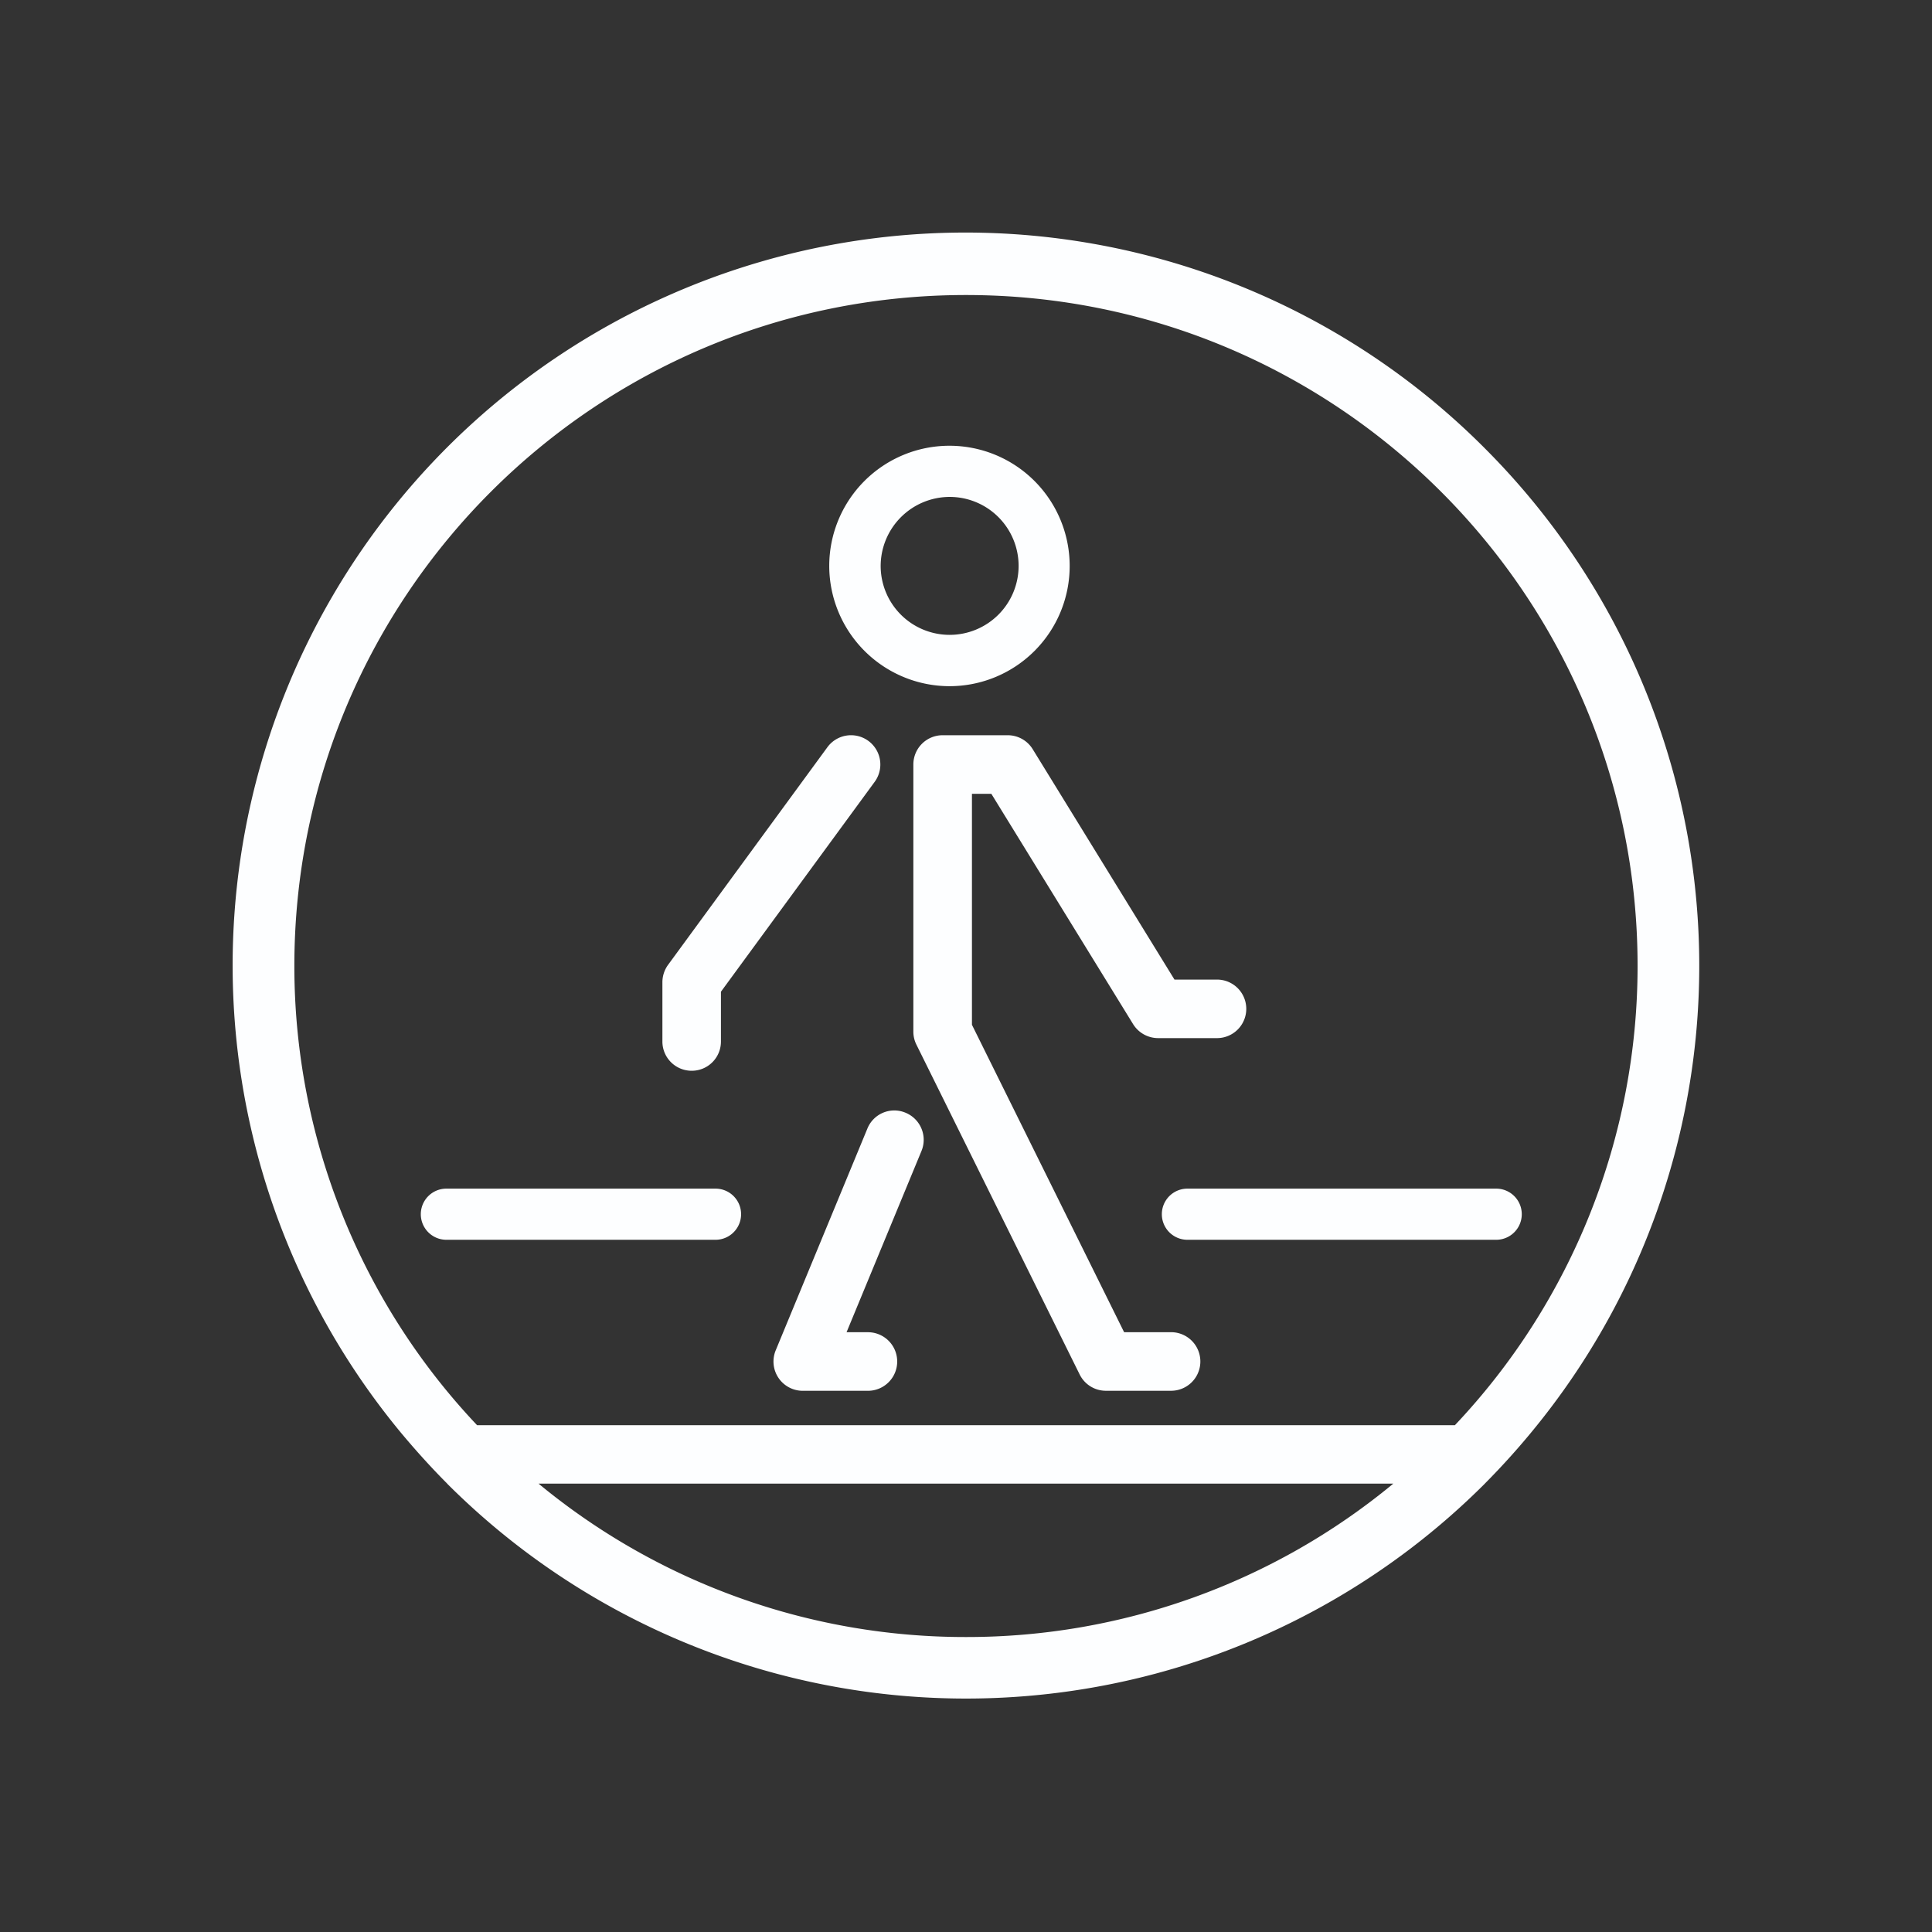
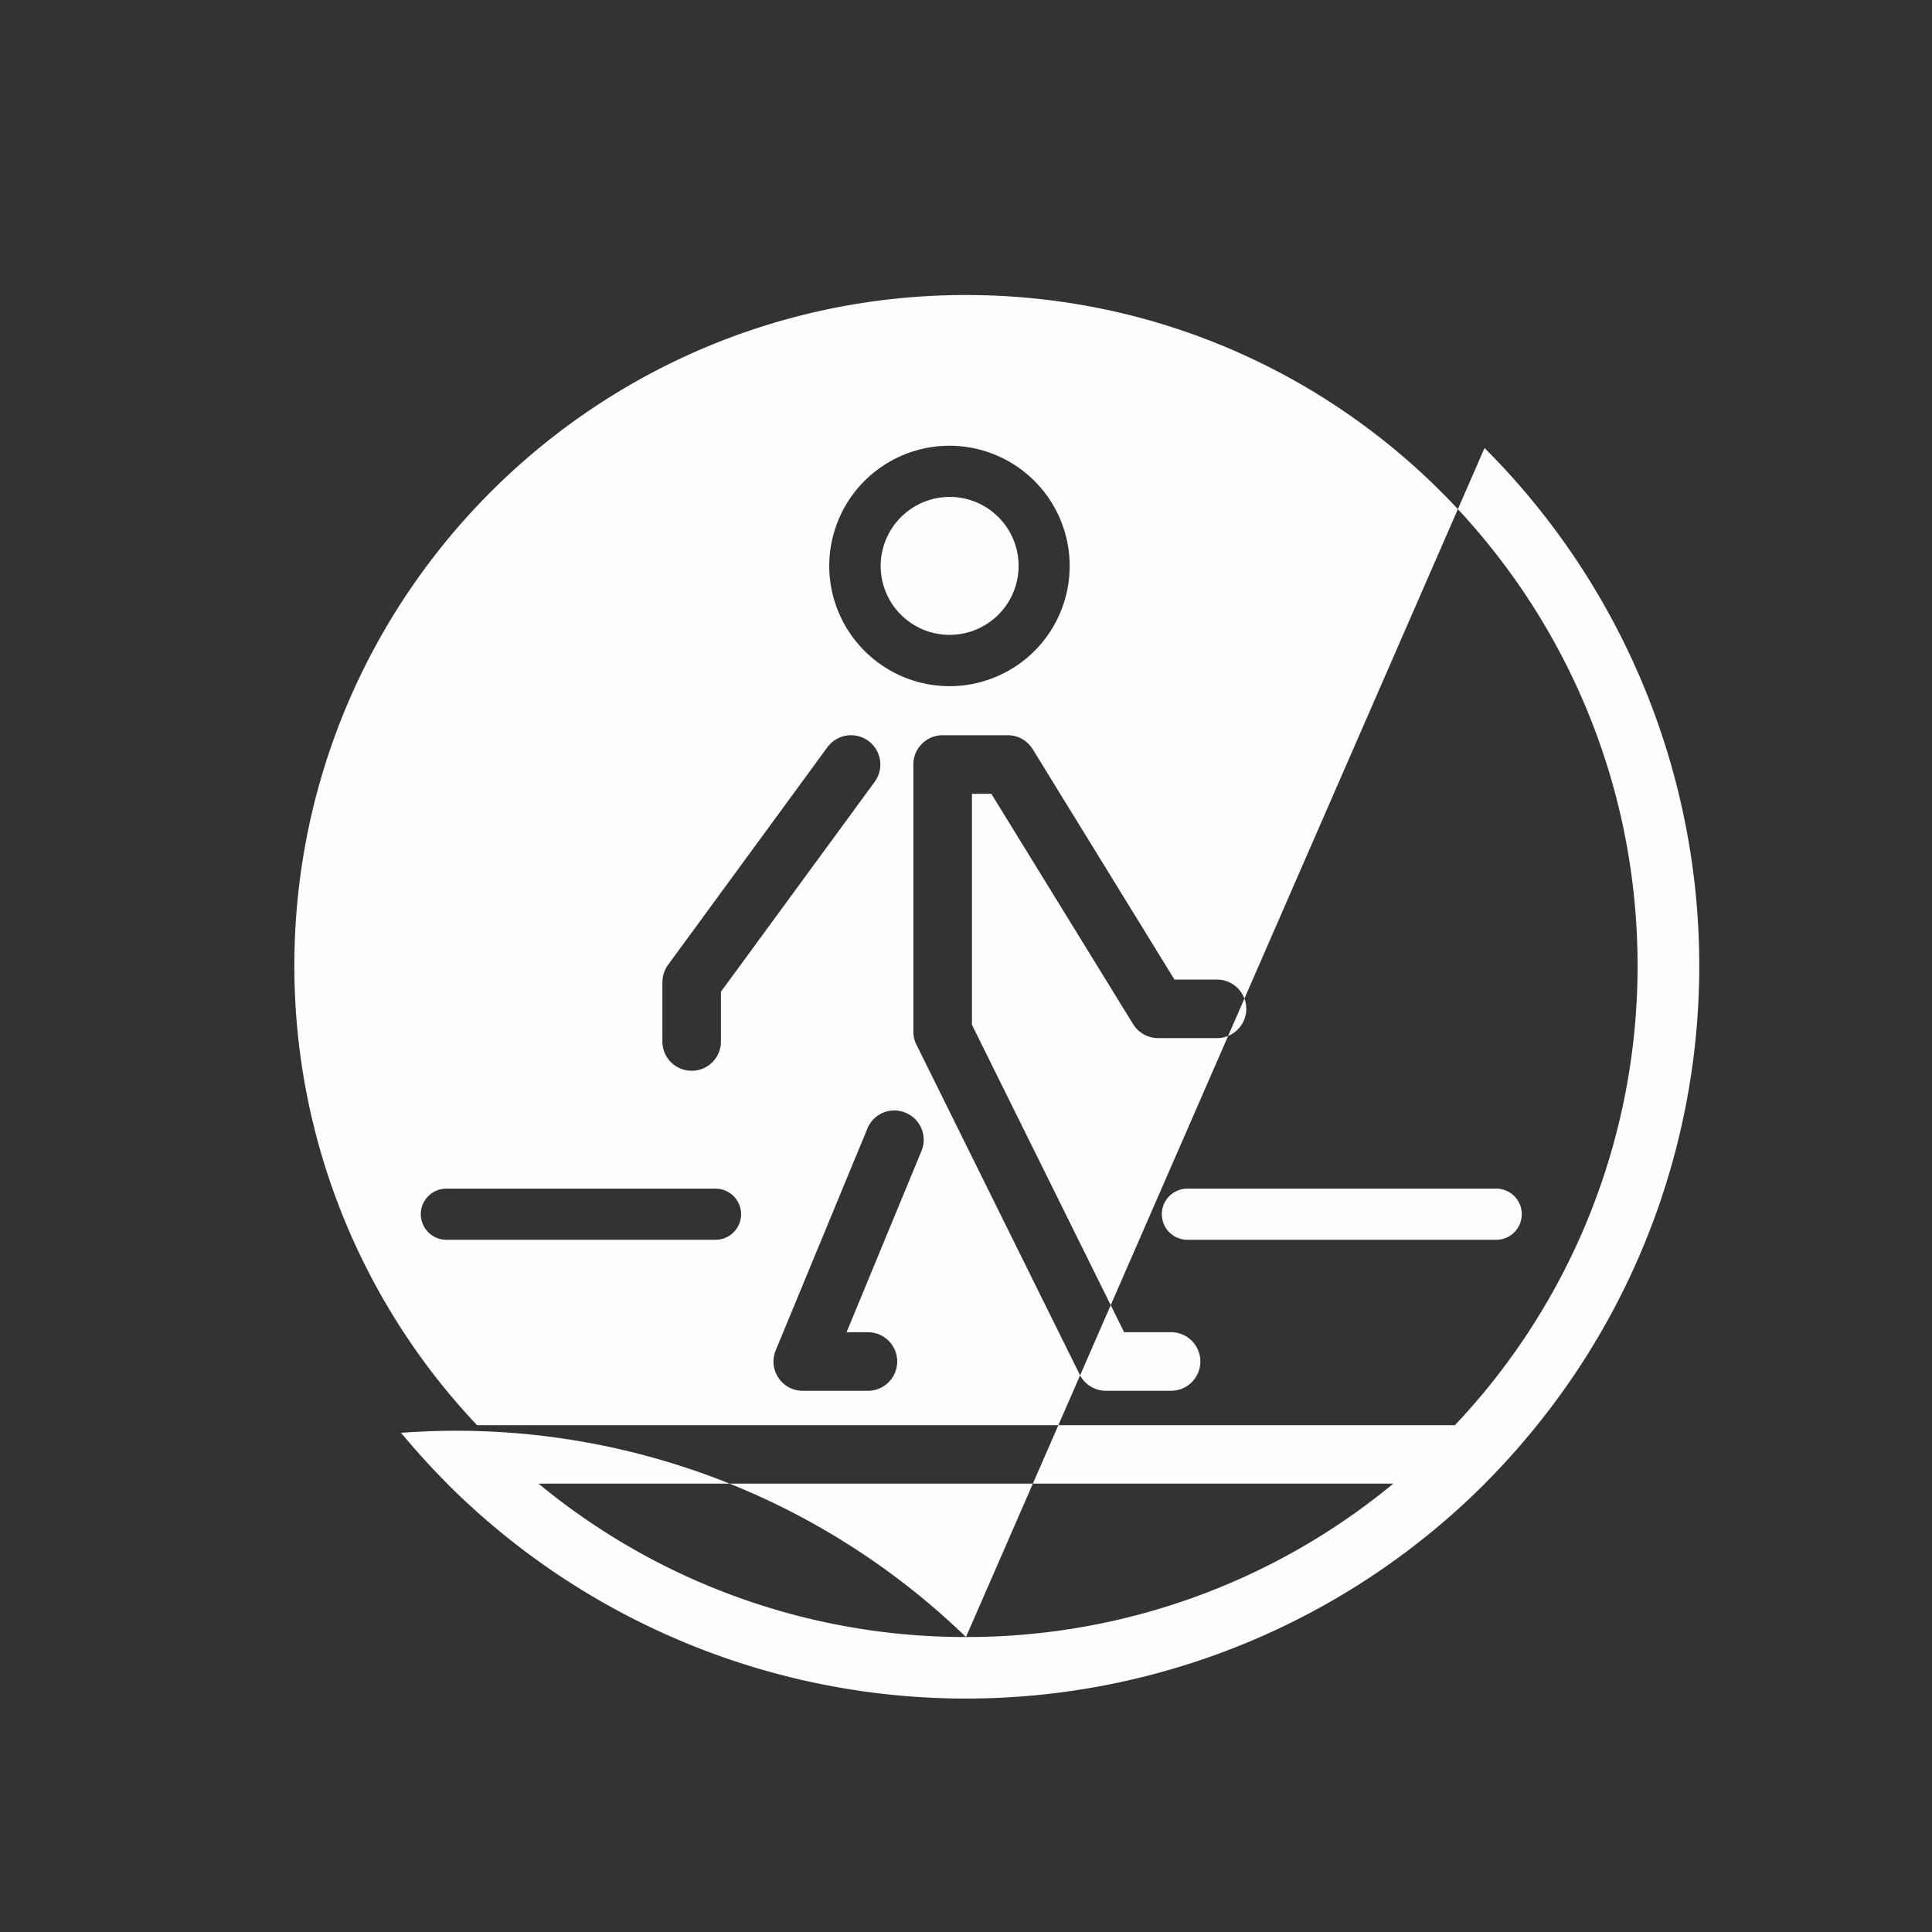
<svg xmlns="http://www.w3.org/2000/svg" width="512" height="512" viewBox="0 0 512 512">
  <rect x="0" y="0" width="512" height="512" fill="#333333" stroke="none" />
  <defs>
    <style>
      .cls-1 {
        fill: #fdfeff;
        fill-rule: evenodd;
      }
    </style>
  </defs>
-   <path id="icon-2" class="cls-1" d="M380.162,366.733H121.021a177.075,177.075,0,0,1-48.42-121.7c0-98.176,79.7-177.8,177.985-177.8,98.331,0,177.984,79.627,177.984,177.8a177.067,177.067,0,0,1-48.408,121.7M250.586,422.876a177.478,177.478,0,0,1-113.274-40.653H363.838a177.352,177.352,0,0,1-113.252,40.653m137.423-315.1A194.218,194.218,0,0,0,100.873,368.764c3.857,4.616,7.924,9.131,12.235,13.459a0.818,0.818,0,0,1,.066.089,194.457,194.457,0,0,0,274.835,0,0.235,0.235,0,0,0,.077-0.089,198.278,198.278,0,0,0,13.86-15.49,193.906,193.906,0,0,0-13.937-258.954M234.556,283.925a7.692,7.692,0,0,0-10.1,4.218l-24.3,58.781a7.758,7.758,0,0,0,7.206,10.7H224.6a7.762,7.762,0,1,0,0-15.524h-5.659L238.8,294.06a7.759,7.759,0,0,0-4.244-10.135M177.891,272.81a7.73,7.73,0,0,0,7.759-7.751V251.865L226.4,196.23a7.764,7.764,0,1,0-12.544-9.153l-42.219,57.667a7.879,7.879,0,0,0-1.5,4.571v15.744a7.75,7.75,0,0,0,7.758,7.751M304.935,342.1H292.5l-40.329-81.471V199.414h5.139l37.578,61.057a7.816,7.816,0,0,0,6.631,3.687h15.594a7.756,7.756,0,0,0,0-15.512H305.841l-37.577-61.067a7.767,7.767,0,0,0-6.609-3.688H244.413a7.751,7.751,0,0,0-7.77,7.74v70.8a7.653,7.653,0,0,0,.8,3.434l43.281,87.444a7.743,7.743,0,0,0,6.94,4.306h17.275a7.762,7.762,0,1,0,0-15.524M184.212,304.045h-71.32a6.779,6.779,0,1,0,0,13.558h71.32a6.779,6.779,0,1,0,0-13.558m206.891,0h-81.83a6.779,6.779,0,0,0,0,13.558H391.1a6.779,6.779,0,1,0,0-13.558M246.238,120.735a18.278,18.278,0,1,1-18.258,18.283,18.333,18.333,0,0,1,18.258-18.283m0,50.159a31.859,31.859,0,1,0-31.886-31.876,31.922,31.922,0,0,0,31.886,31.876" transform="translate(5.406 10.953)" />
+   <path id="icon-2" class="cls-1" d="M380.162,366.733H121.021a177.075,177.075,0,0,1-48.42-121.7c0-98.176,79.7-177.8,177.985-177.8,98.331,0,177.984,79.627,177.984,177.8a177.067,177.067,0,0,1-48.408,121.7M250.586,422.876a177.478,177.478,0,0,1-113.274-40.653H363.838a177.352,177.352,0,0,1-113.252,40.653A194.218,194.218,0,0,0,100.873,368.764c3.857,4.616,7.924,9.131,12.235,13.459a0.818,0.818,0,0,1,.066.089,194.457,194.457,0,0,0,274.835,0,0.235,0.235,0,0,0,.077-0.089,198.278,198.278,0,0,0,13.86-15.49,193.906,193.906,0,0,0-13.937-258.954M234.556,283.925a7.692,7.692,0,0,0-10.1,4.218l-24.3,58.781a7.758,7.758,0,0,0,7.206,10.7H224.6a7.762,7.762,0,1,0,0-15.524h-5.659L238.8,294.06a7.759,7.759,0,0,0-4.244-10.135M177.891,272.81a7.73,7.73,0,0,0,7.759-7.751V251.865L226.4,196.23a7.764,7.764,0,1,0-12.544-9.153l-42.219,57.667a7.879,7.879,0,0,0-1.5,4.571v15.744a7.75,7.75,0,0,0,7.758,7.751M304.935,342.1H292.5l-40.329-81.471V199.414h5.139l37.578,61.057a7.816,7.816,0,0,0,6.631,3.687h15.594a7.756,7.756,0,0,0,0-15.512H305.841l-37.577-61.067a7.767,7.767,0,0,0-6.609-3.688H244.413a7.751,7.751,0,0,0-7.77,7.74v70.8a7.653,7.653,0,0,0,.8,3.434l43.281,87.444a7.743,7.743,0,0,0,6.94,4.306h17.275a7.762,7.762,0,1,0,0-15.524M184.212,304.045h-71.32a6.779,6.779,0,1,0,0,13.558h71.32a6.779,6.779,0,1,0,0-13.558m206.891,0h-81.83a6.779,6.779,0,0,0,0,13.558H391.1a6.779,6.779,0,1,0,0-13.558M246.238,120.735a18.278,18.278,0,1,1-18.258,18.283,18.333,18.333,0,0,1,18.258-18.283m0,50.159a31.859,31.859,0,1,0-31.886-31.876,31.922,31.922,0,0,0,31.886,31.876" transform="translate(5.406 10.953)" />
</svg>